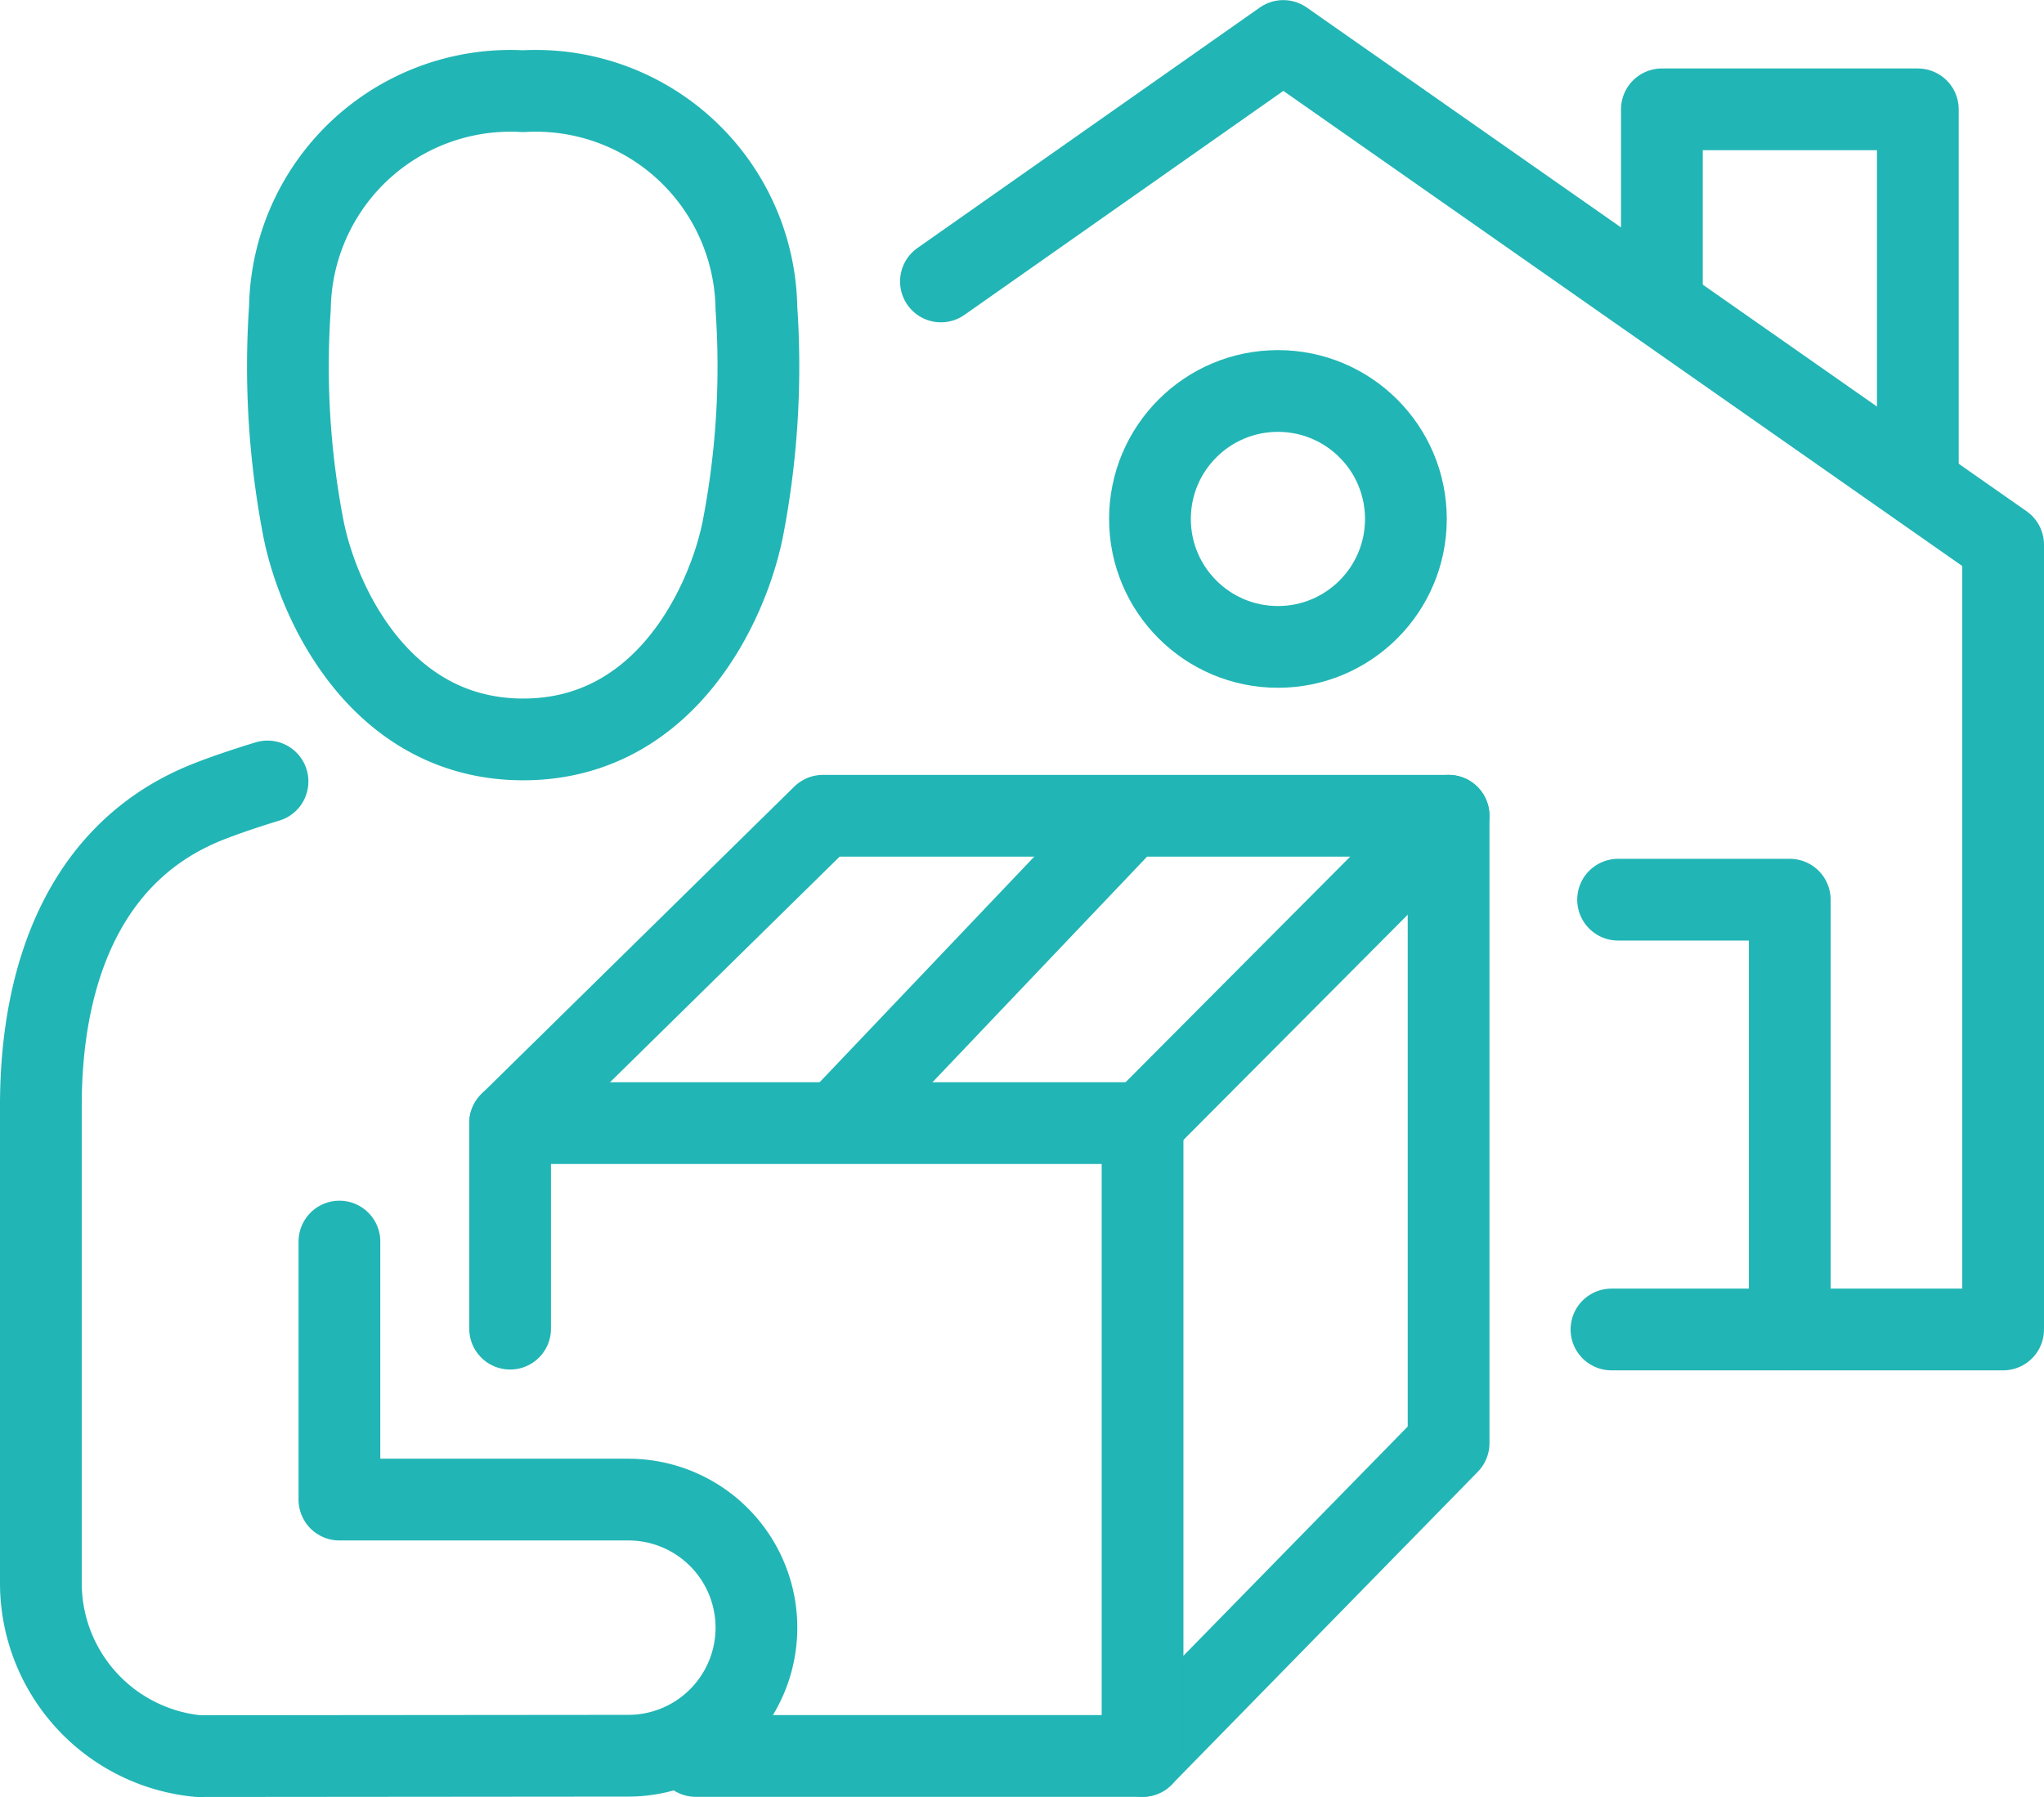
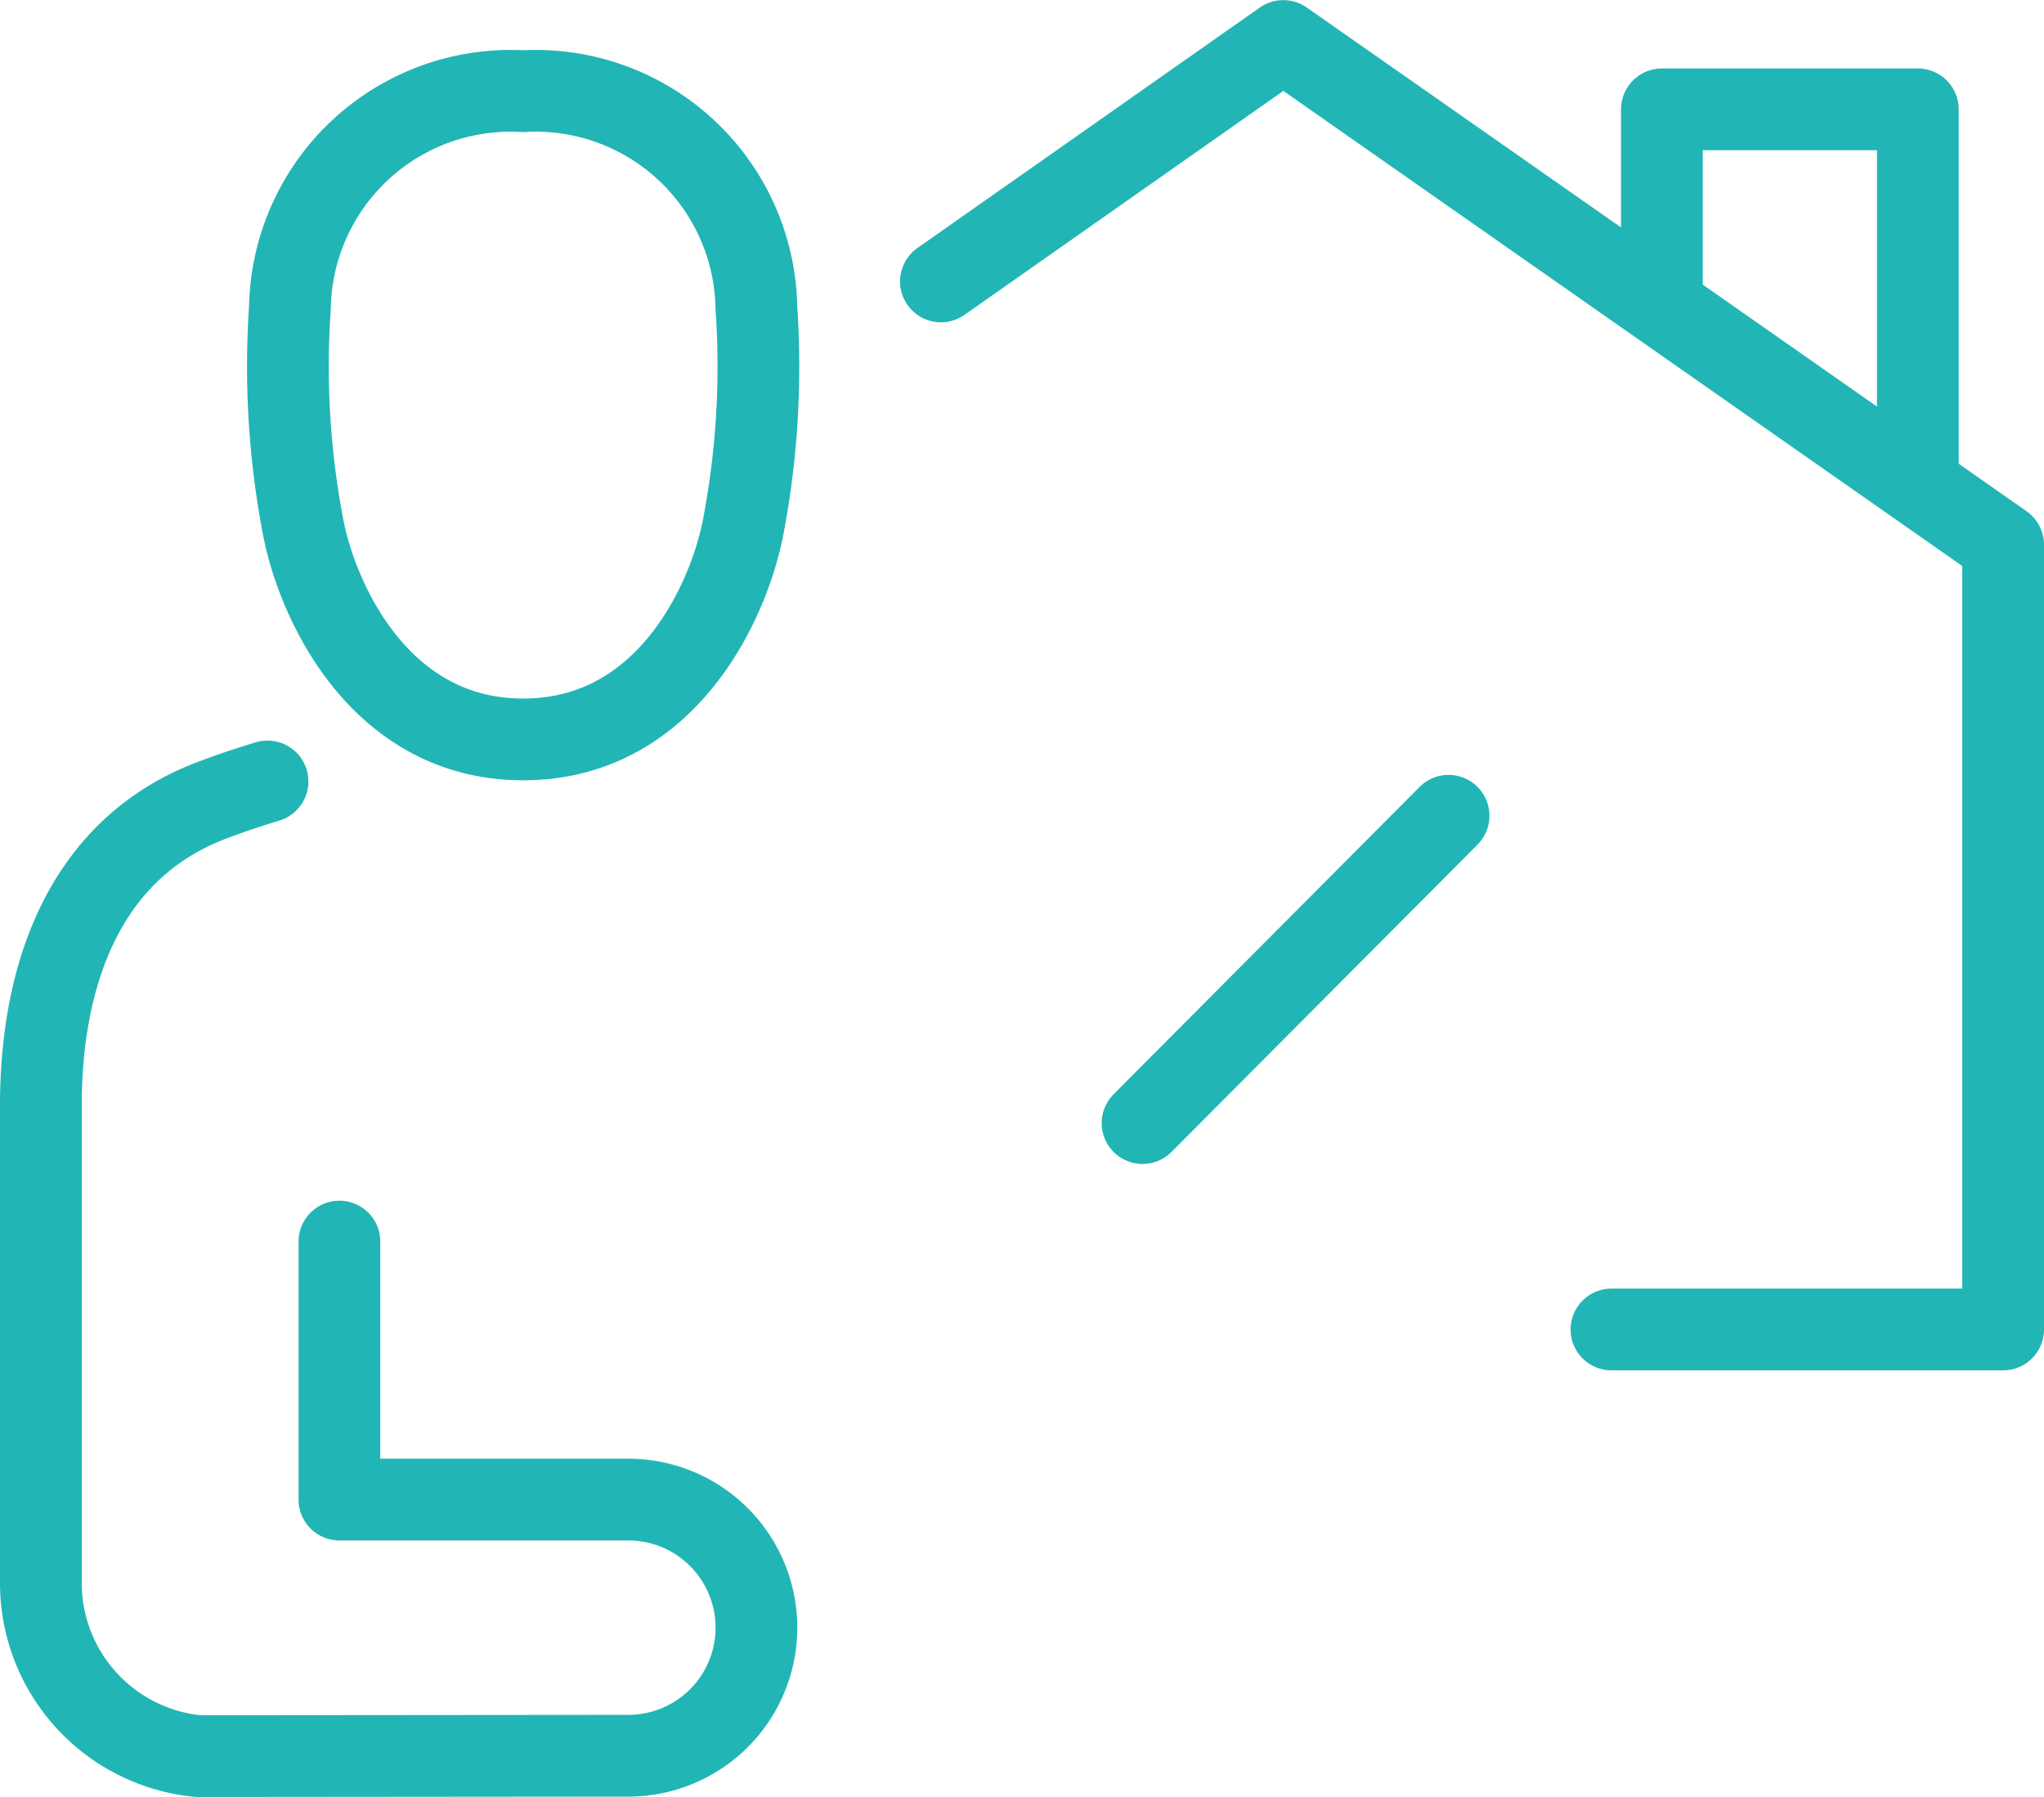
<svg xmlns="http://www.w3.org/2000/svg" width="75.01" height="65.944" viewBox="0 0 75.01 65.944">
  <g id="person" transform="translate(0.5 -2.396)">
-     <path id="パス_20" data-name="パス 20" d="M37.974,24.03h6.3V39.8" transform="translate(20.906 11.384)" fill="none" stroke="#22b5b5" stroke-linecap="round" stroke-linejoin="round" stroke-width="3" />
    <path id="パス_21" data-name="パス 21" d="M22.1,12.725,34.664,3.9,61.08,22.387v28.8H46.707" transform="translate(11.93 0)" fill="none" stroke="#22b5b5" stroke-linecap="round" stroke-linejoin="round" stroke-width="3" />
    <path id="パス_22" data-name="パス 22" d="M39,12.469V5.5h9.393V19.032" transform="translate(21.487 0.909)" fill="none" stroke="#22b5b5" stroke-linecap="round" stroke-linejoin="round" stroke-width="3" />
    <path id="パス_23" data-name="パス 23" d="M9.317,21.258c-.835.254-1.647.532-2.23.766C2.656,23.8,1,28.249,1,33.153V50.727a6.382,6.382,0,0,0,5.775,6.3l15.787-.014a4.7,4.7,0,1,0-.006-9.4h-10.6V38.144" transform="translate(0 9.817)" fill="none" stroke="#22b5b5" stroke-linecap="round" stroke-linejoin="round" stroke-width="3" />
    <path id="パス_24" data-name="パス 24" d="M15.423,5.08a8.1,8.1,0,0,1,8.562,7.958,31.355,31.355,0,0,1-.5,8.115c-.552,2.743-2.842,7.717-8.057,7.717S7.917,23.9,7.366,21.152a31.355,31.355,0,0,1-.5-8.115A8.1,8.1,0,0,1,15.423,5.08Z" transform="translate(3.273 0.662)" fill="none" stroke="#22b5b5" stroke-linecap="round" stroke-linejoin="round" stroke-width="3" />
    <g id="グループ_286" data-name="グループ 286" transform="translate(18.22 32.334)">
      <g id="グループ_285" data-name="グループ 285">
        <g id="グループ_284" data-name="グループ 284">
-           <path id="パス_25" data-name="パス 25" d="M18.814,56.567H35.209L46.44,45.088V22.062H23.479L12,33.341" transform="translate(-12 -22.062)" fill="none" stroke="#22b5b5" stroke-linecap="round" stroke-linejoin="round" stroke-width="3" />
-           <path id="パス_26" data-name="パス 26" d="M35.209,52.493V29.267H12v7.544" transform="translate(-12 -17.988)" fill="none" stroke="#22b5b5" stroke-linecap="round" stroke-linejoin="round" stroke-width="3" />
-         </g>
+           </g>
        <path id="パス_27" data-name="パス 27" d="M26.826,33.341l11.23-11.279" transform="translate(-3.617 -22.062)" fill="none" stroke="#22b5b5" stroke-linecap="round" stroke-linejoin="round" stroke-width="3" />
      </g>
-       <path id="パス_28" data-name="パス 28" d="M29.83,22.406,19.764,32.987" transform="translate(-7.61 -21.867)" fill="none" stroke="#22b5b5" stroke-linecap="round" stroke-linejoin="round" stroke-width="3" />
    </g>
-     <circle id="楕円形_62" data-name="楕円形 62" cx="4.696" cy="4.696" r="4.696" transform="translate(41.701 16.745)" fill="none" stroke="#22b5b5" stroke-linecap="round" stroke-linejoin="round" stroke-width="3" />
  </g>
</svg>